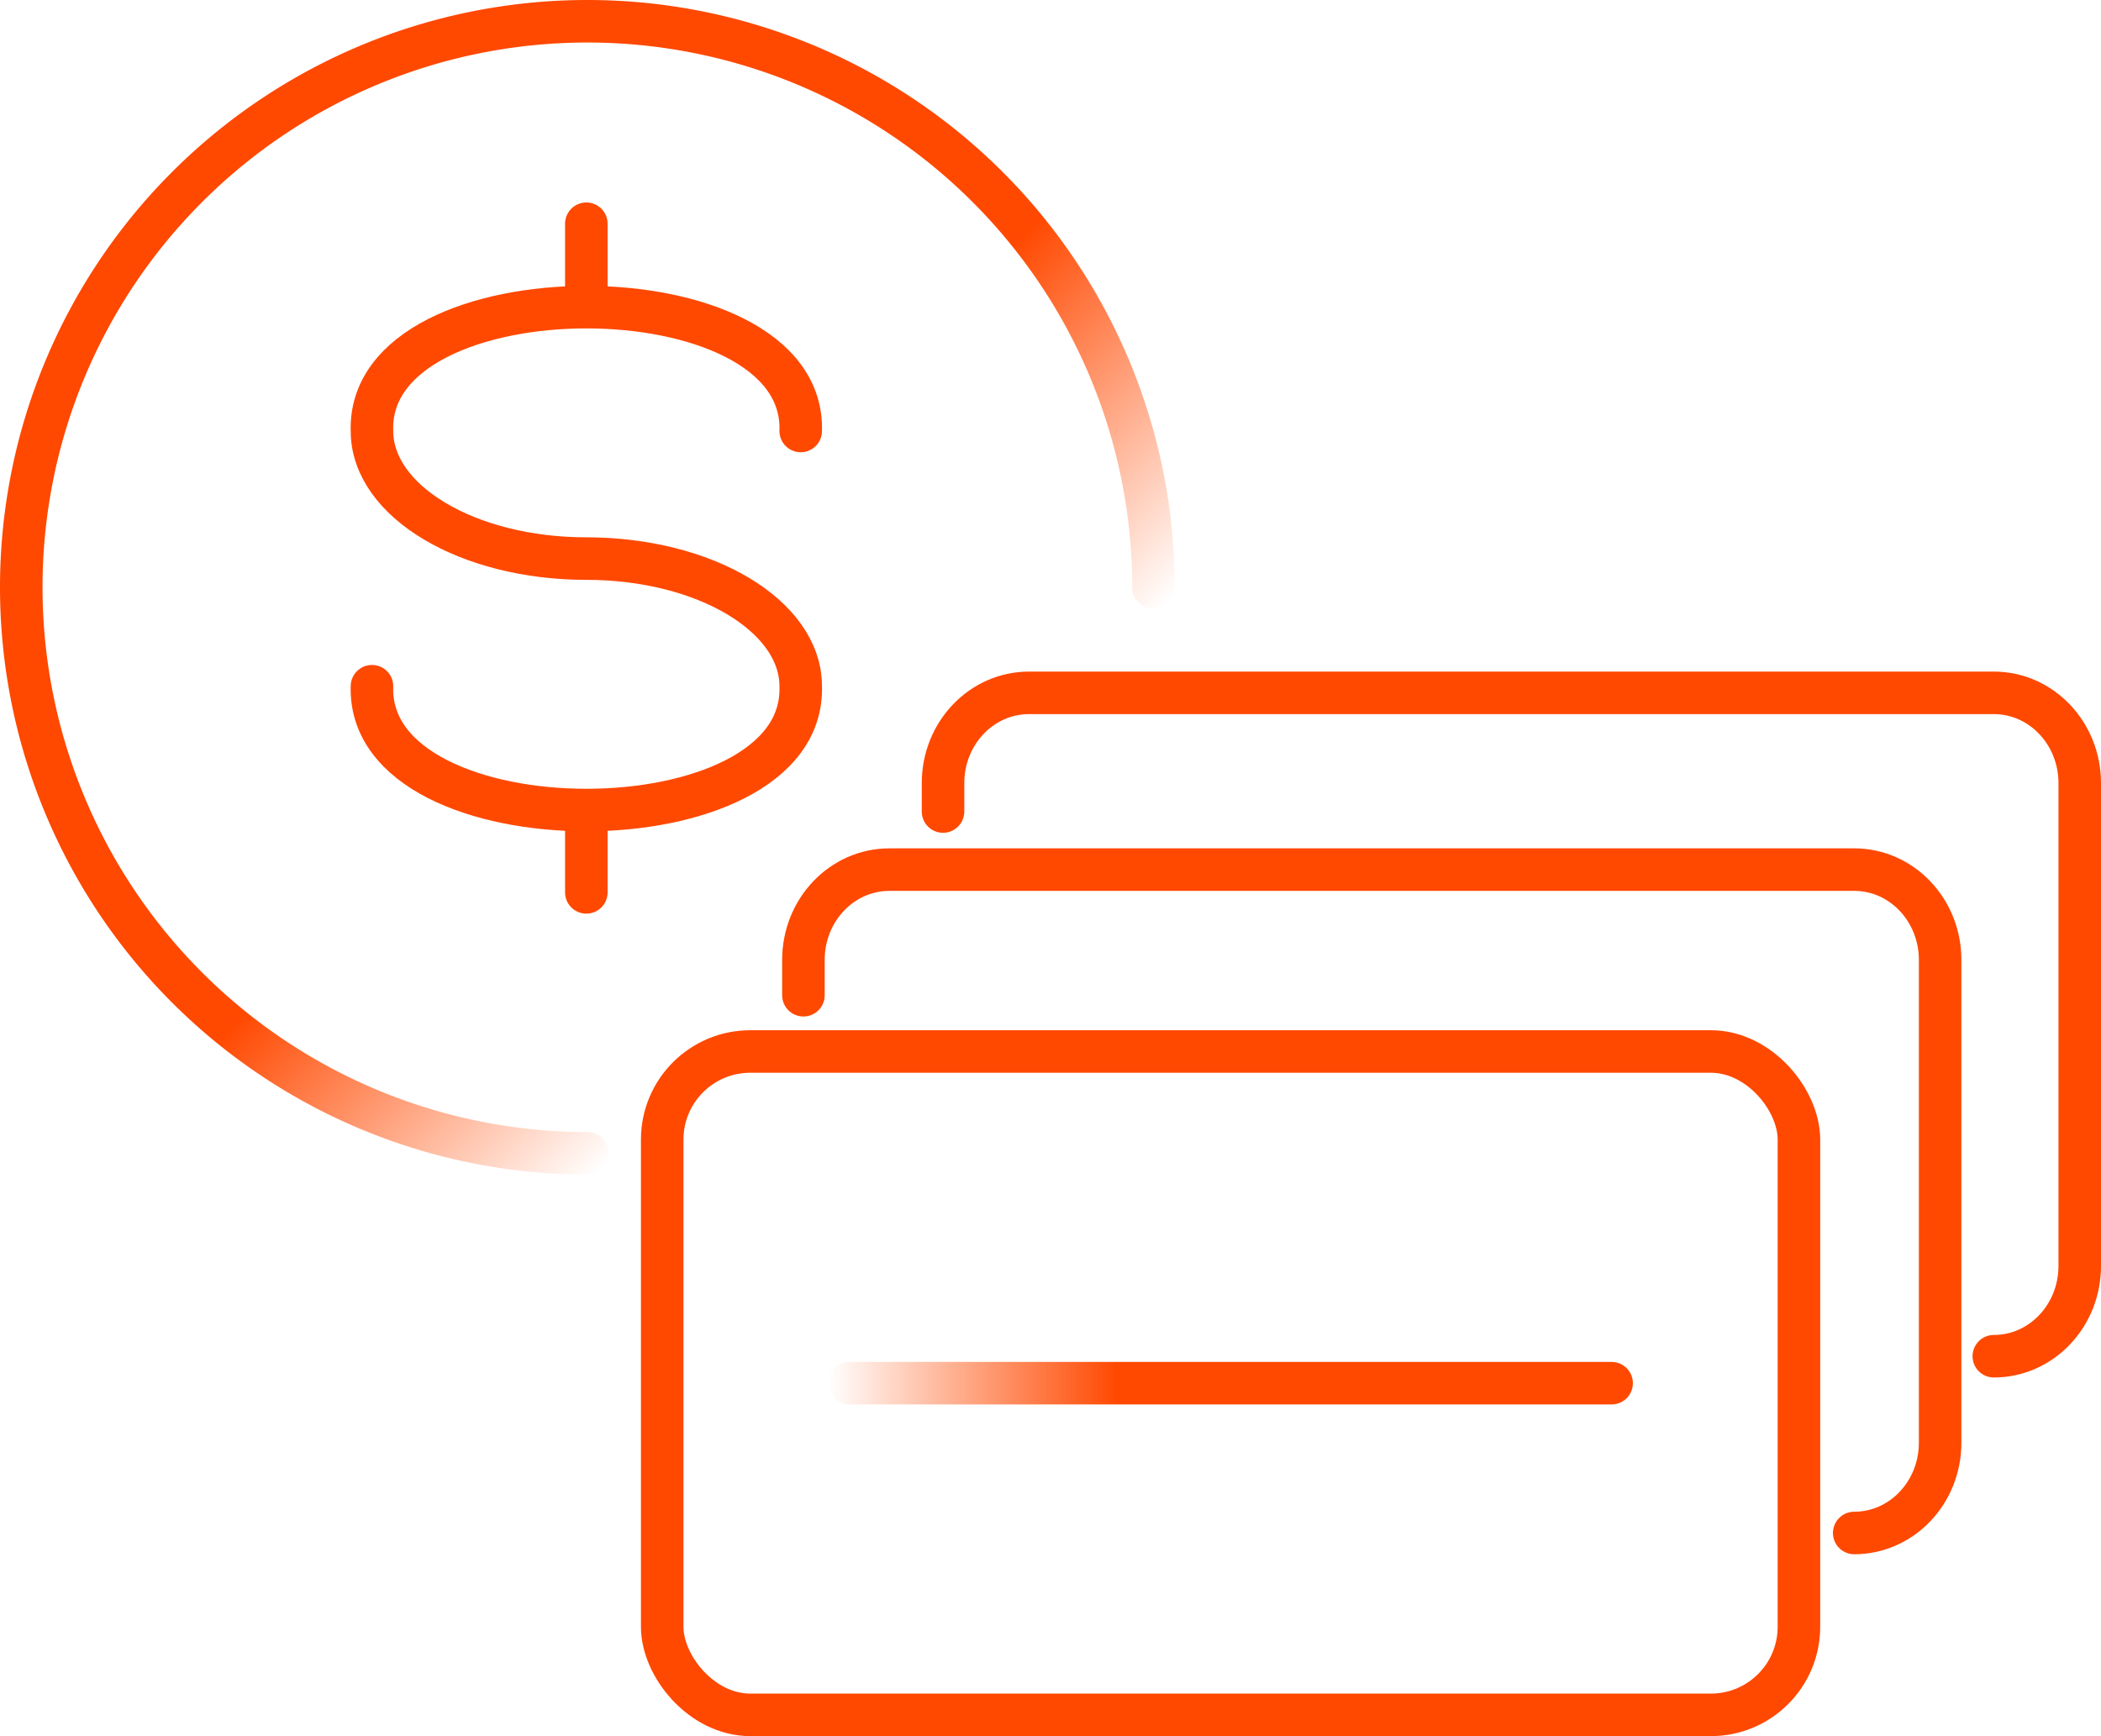
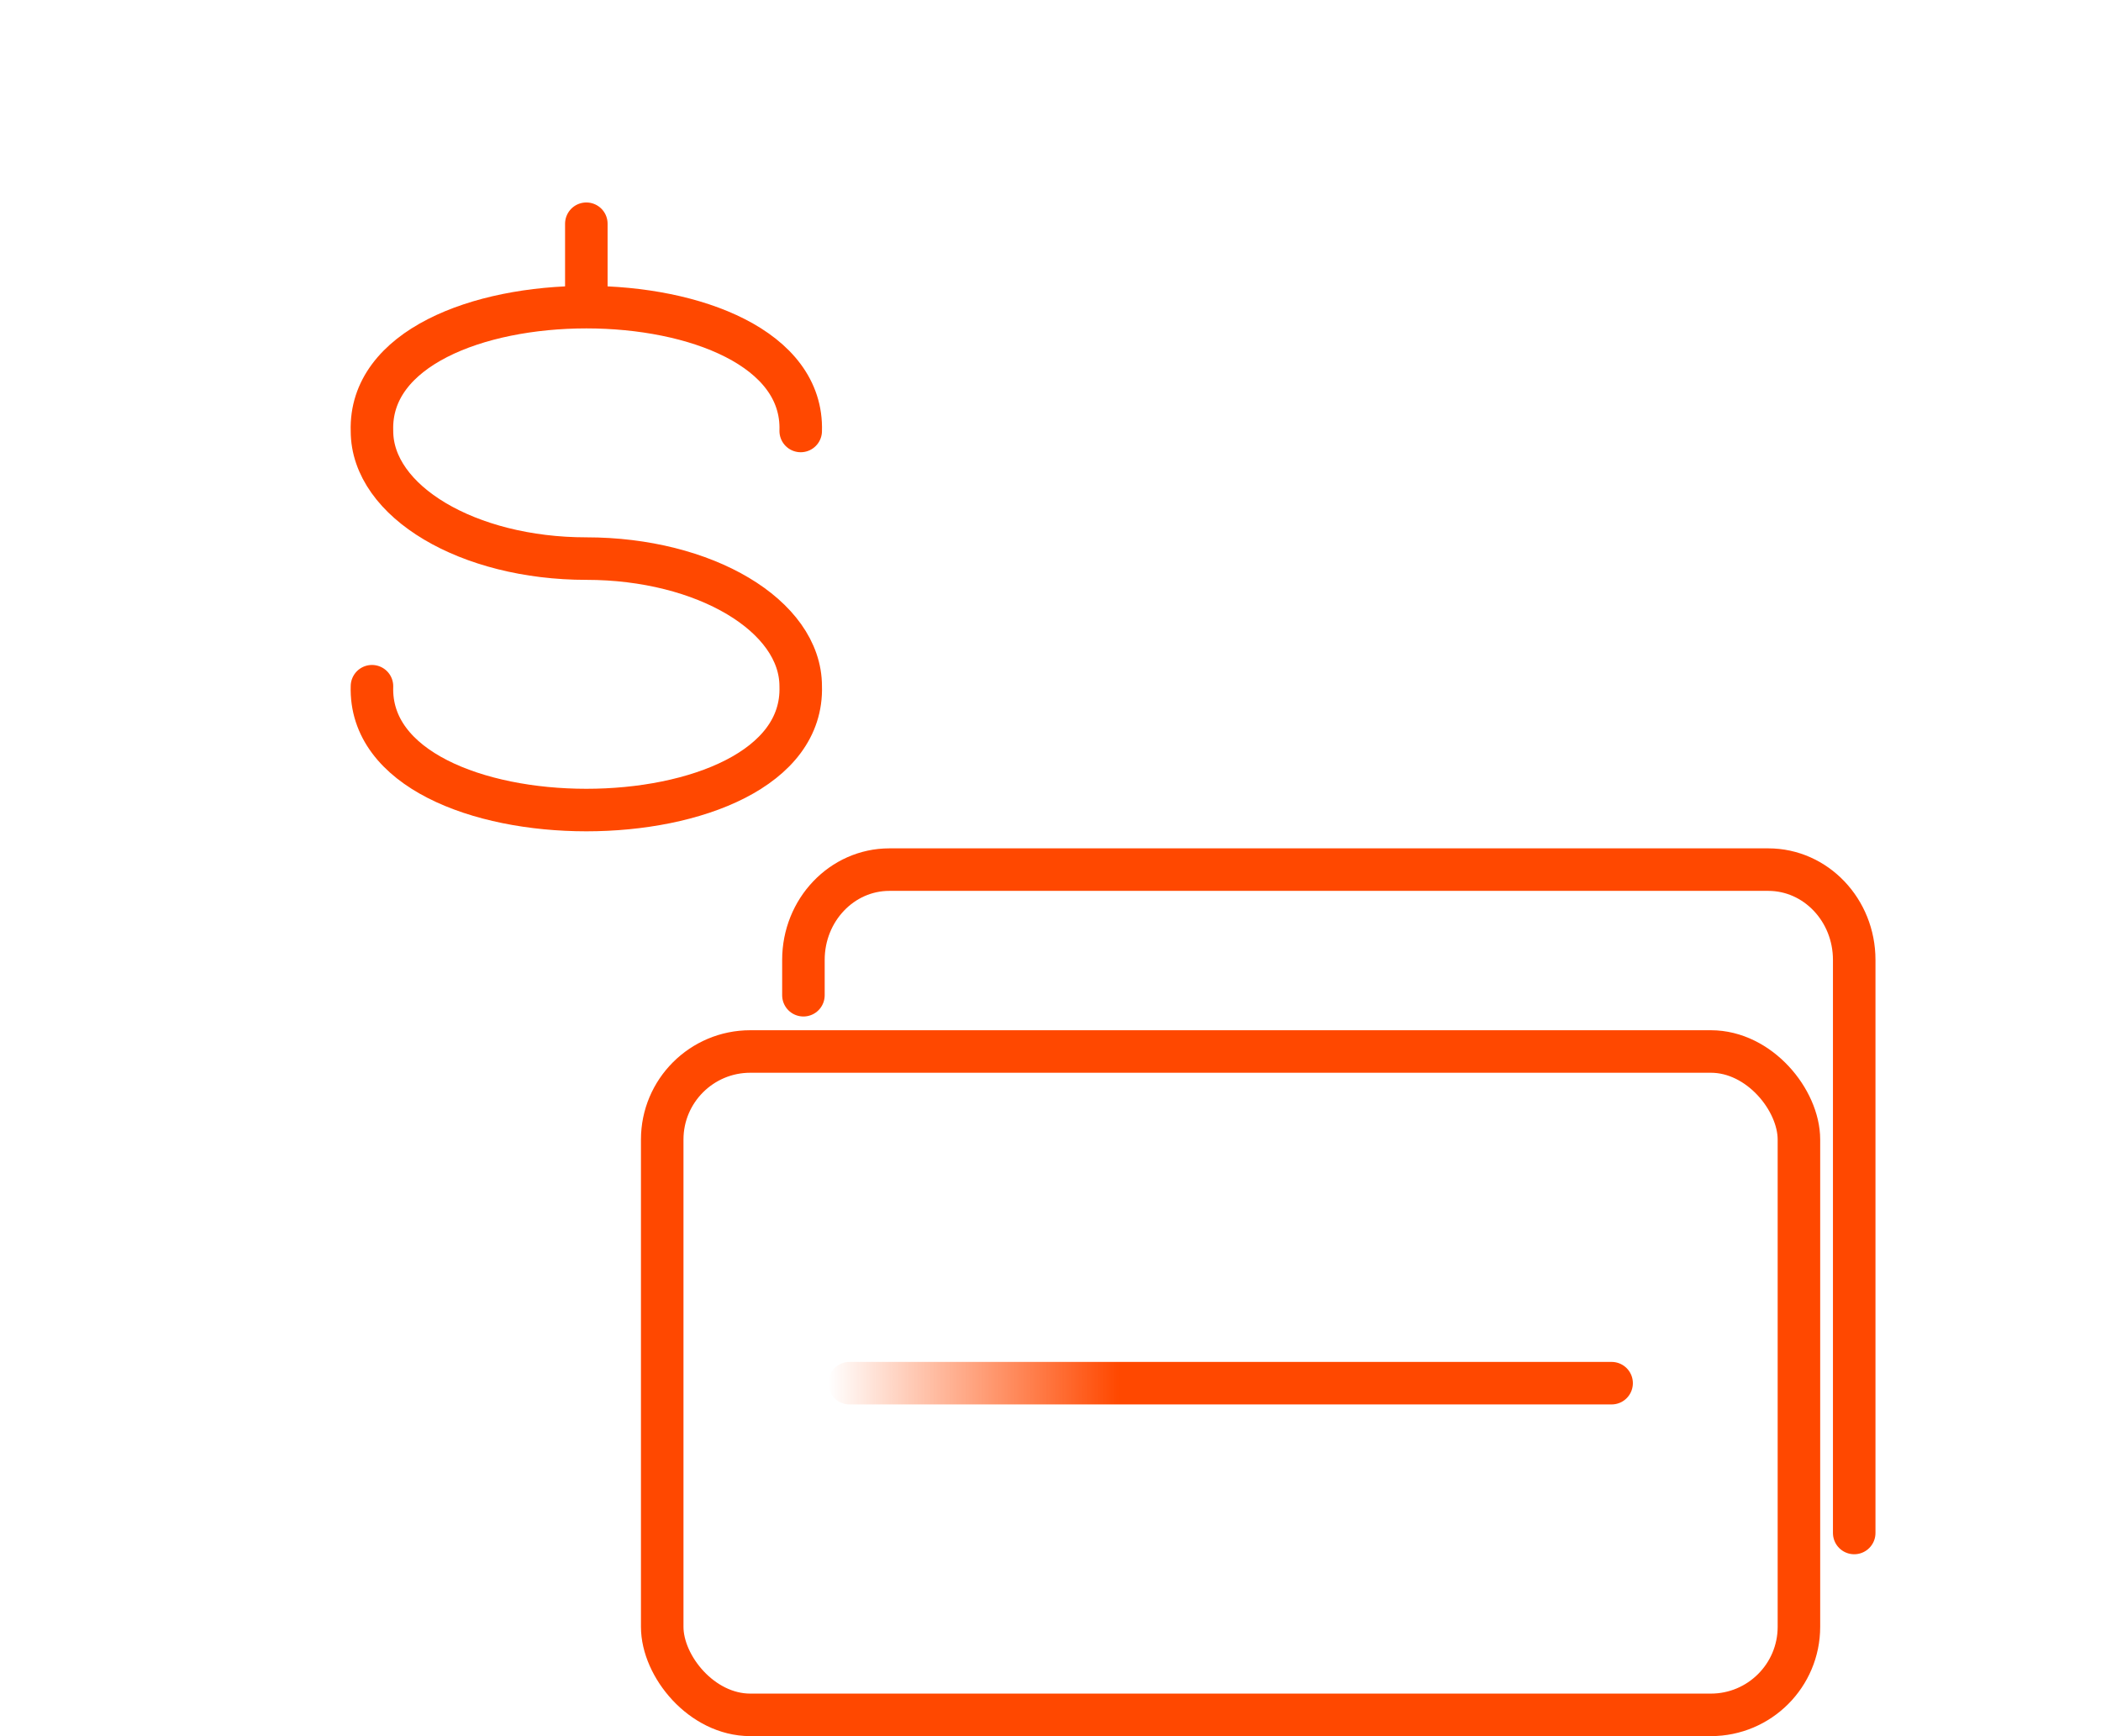
<svg xmlns="http://www.w3.org/2000/svg" xmlns:xlink="http://www.w3.org/1999/xlink" viewBox="0 0 395.251 326.658">
  <defs>
    <style>.cls-1,.cls-2,.cls-3,.cls-4,.cls-5,.cls-6,.cls-7,.cls-8{fill:none;stroke-linecap:round;stroke-linejoin:round;stroke-width:8px;}.cls-1{stroke:url(#linear-gradient);}.cls-2{stroke:url(#linear-gradient-2);}.cls-3{stroke:url(#linear-gradient-3);}.cls-4{stroke:url(#linear-gradient-4);}.cls-5{stroke:url(#linear-gradient-5);}.cls-6{stroke:url(#linear-gradient-6);}.cls-7{stroke:url(#linear-gradient-7);}.cls-8{stroke:url(#linear-gradient-8);}</style>
    <linearGradient id="linear-gradient" x1="65.967" y1="105.102" x2="154.642" y2="105.102" gradientUnits="userSpaceOnUse">
      <stop offset="0.015" stop-color="#ff4800" />
      <stop offset="1" stop-color="#ff4800" />
    </linearGradient>
    <linearGradient id="linear-gradient-2" x1="106.304" y1="49.586" x2="114.304" y2="49.586" xlink:href="#linear-gradient" />
    <linearGradient id="linear-gradient-3" x1="106.304" y1="160.414" x2="114.304" y2="160.414" xlink:href="#linear-gradient" />
    <linearGradient id="linear-gradient-4" x1="120.579" y1="260.25" x2="342.423" y2="260.25" xlink:href="#linear-gradient" />
    <linearGradient id="linear-gradient-5" x1="155.818" y1="260.25" x2="307.184" y2="260.25" gradientUnits="userSpaceOnUse">
      <stop offset="0" stop-color="#ff4800" stop-opacity="0" />
      <stop offset="0.361" stop-color="#ff4800" />
      <stop offset="1" stop-color="#ff4800" />
    </linearGradient>
    <linearGradient id="linear-gradient-6" x1="147.144" y1="226.03" x2="368.988" y2="226.03" xlink:href="#linear-gradient" />
    <linearGradient id="linear-gradient-7" x1="173.407" y1="192.771" x2="395.251" y2="192.771" xlink:href="#linear-gradient" />
    <linearGradient id="linear-gradient-8" x1="166.578" y1="166.578" x2="32.365" y2="32.365" xlink:href="#linear-gradient-5" />
  </defs>
  <g id="Layer_2" data-name="Layer 2">
    <g id="Layer_1-2" data-name="Layer 1">
      <path class="cls-1" d="M69.977,129.115c-1.007,31.055,81.669,31.08,80.656-.003 0-13.259-18.055-24.01-40.328-24.01S69.977,94.352,69.977,81.09c-1.007-31.055,81.669-31.08,80.656,0" />
      <line class="cls-2" x1="110.304" y1="57.077" x2="110.304" y2="42.095" />
-       <line class="cls-3" x1="110.304" y1="167.905" x2="110.304" y2="152.923" />
      <rect class="cls-4" x="124.579" y="197.842" width="213.844" height="124.816" rx="16.568" />
      <line class="cls-5" x1="303.184" y1="260.25" x2="159.818" y2="260.25" />
-       <path class="cls-6" d="M348.824,288.438c8.927,0,16.164-7.603,16.164-16.982V180.604c0-9.379-7.237-16.982-16.164-16.982H167.308c-8.927,0-16.164,7.603-16.164,16.982v6.653" />
-       <path class="cls-7" d="M375.087,255.179c8.927,0,16.164-7.603,16.164-16.982v-90.851c0-9.379-7.237-16.982-16.164-16.982H193.571c-8.927,0-16.164,7.603-16.164,16.982v5.346" />
-       <path class="cls-8" d="M110.5,217A106.5,106.5,0,1,1,217,110.5" />
+       <path class="cls-6" d="M348.824,288.438V180.604c0-9.379-7.237-16.982-16.164-16.982H167.308c-8.927,0-16.164,7.603-16.164,16.982v6.653" />
    </g>
  </g>
</svg>